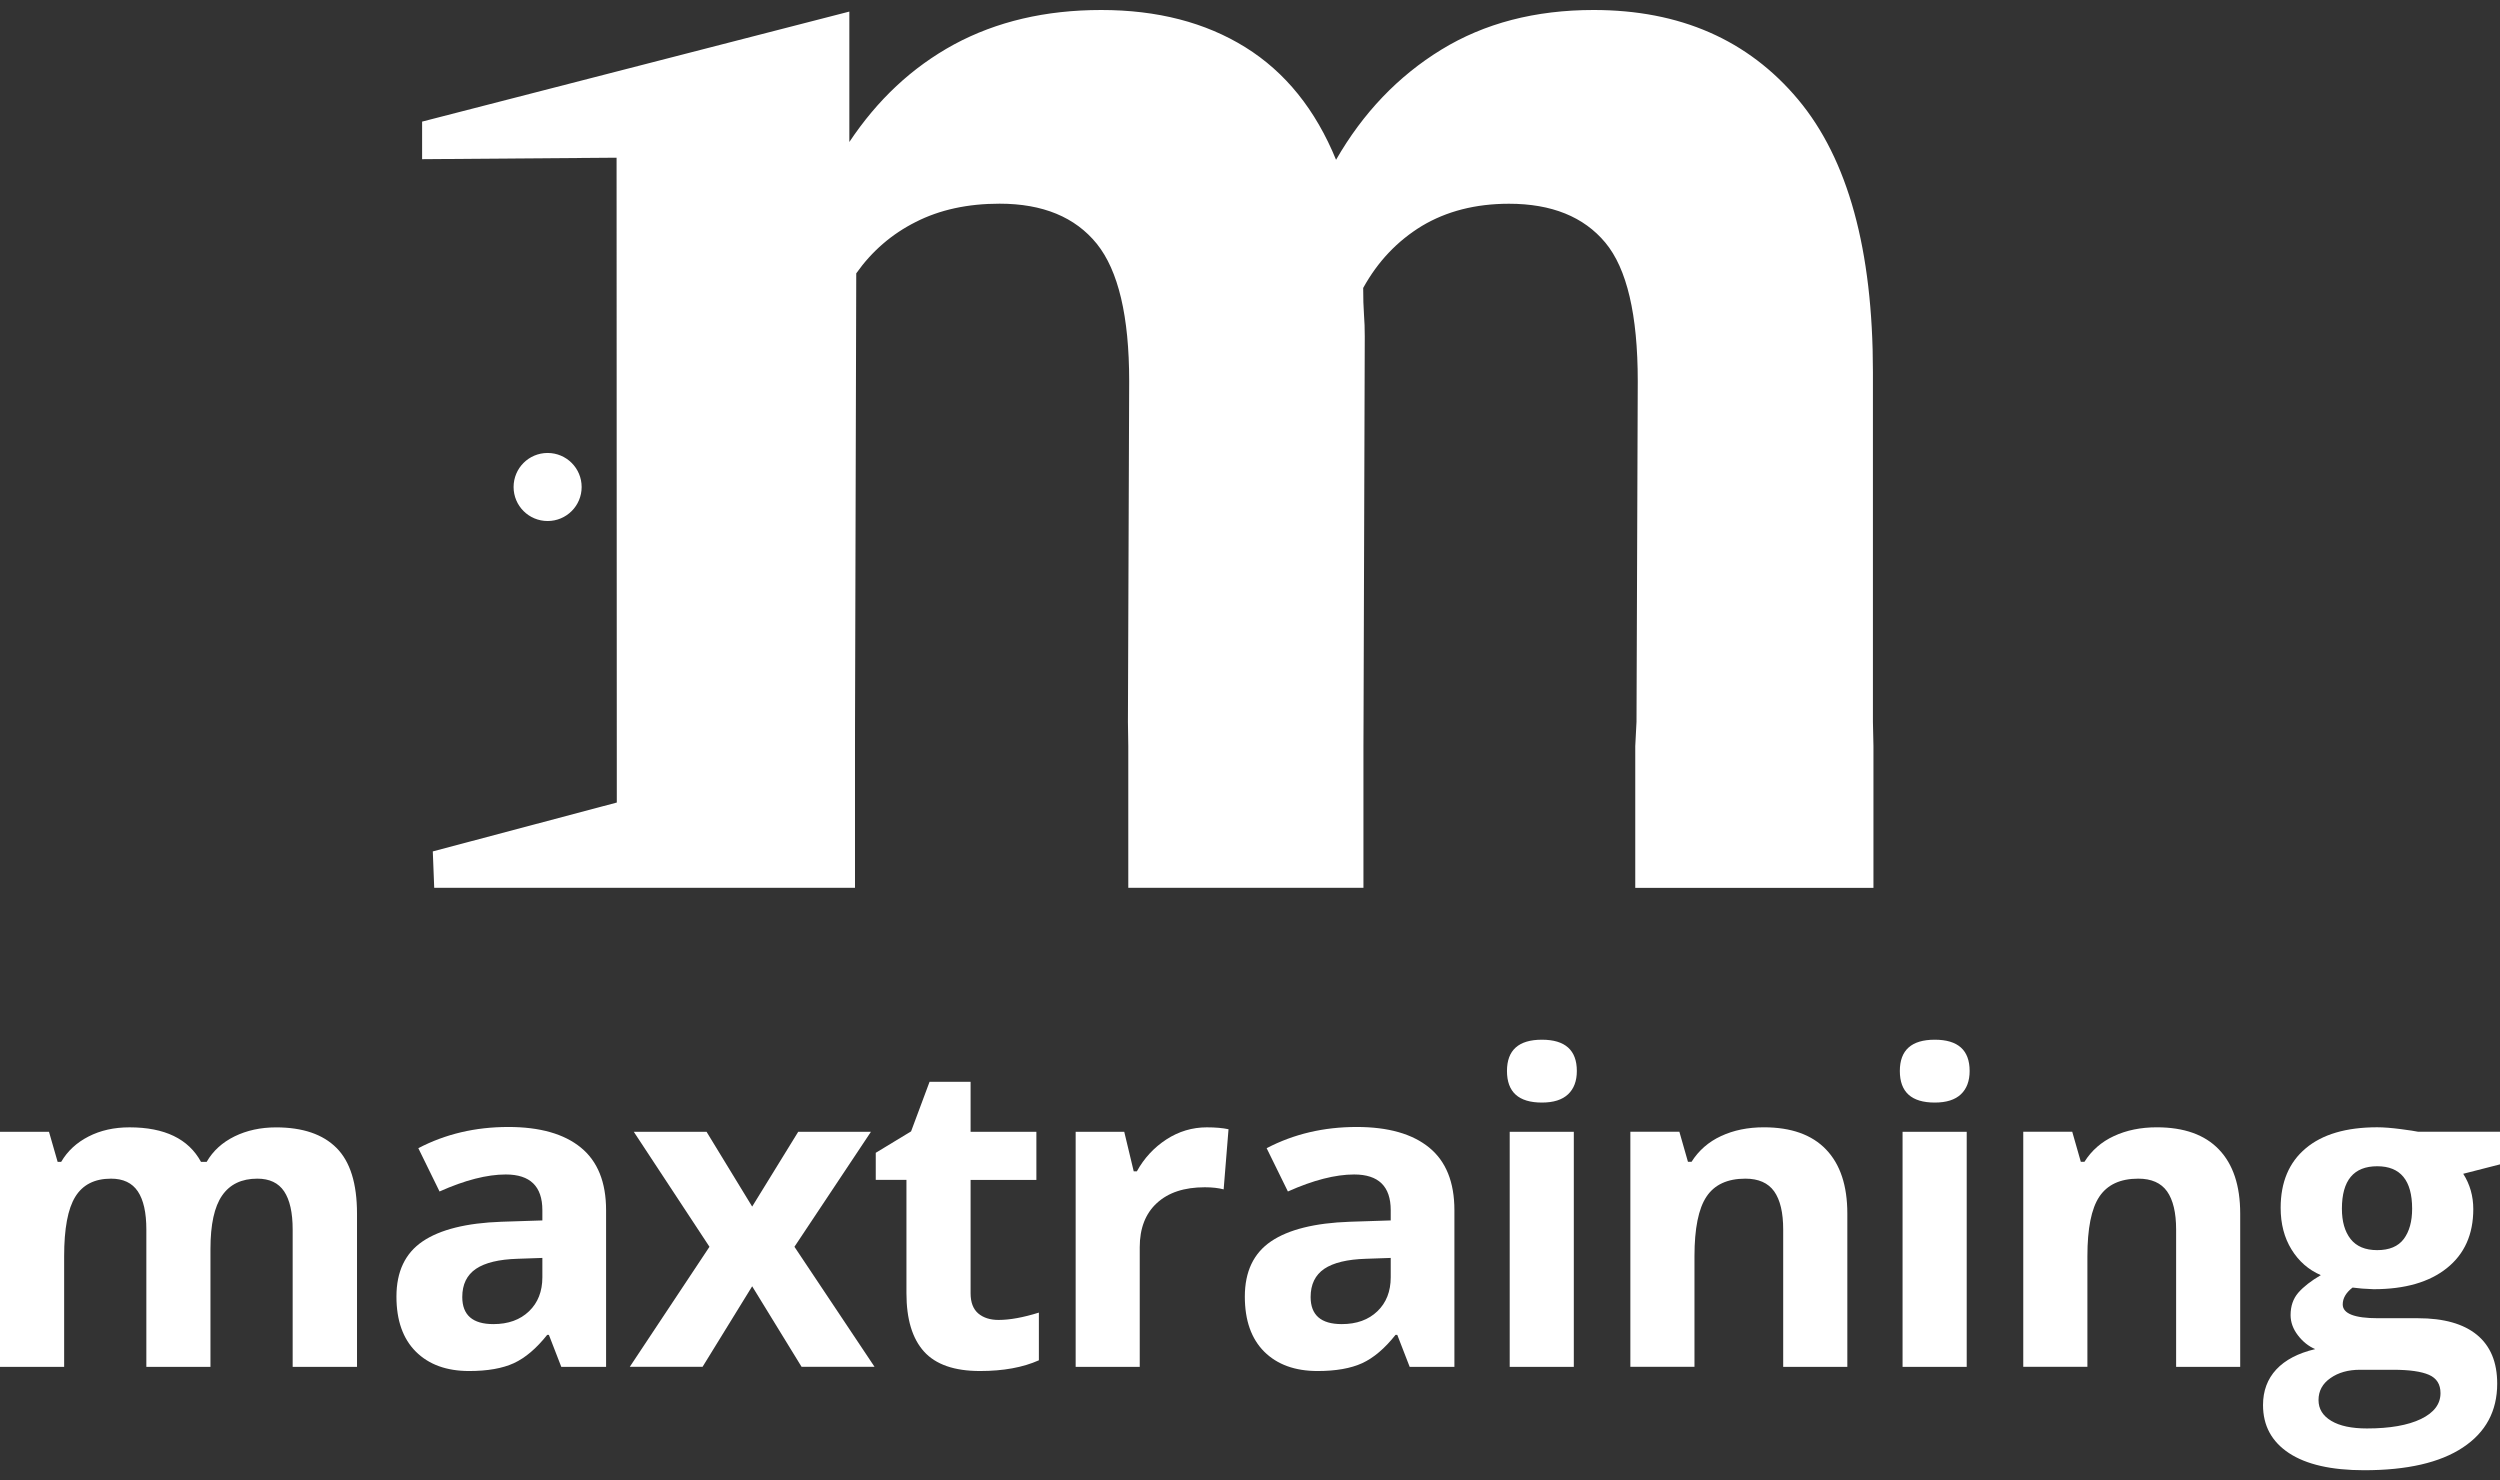
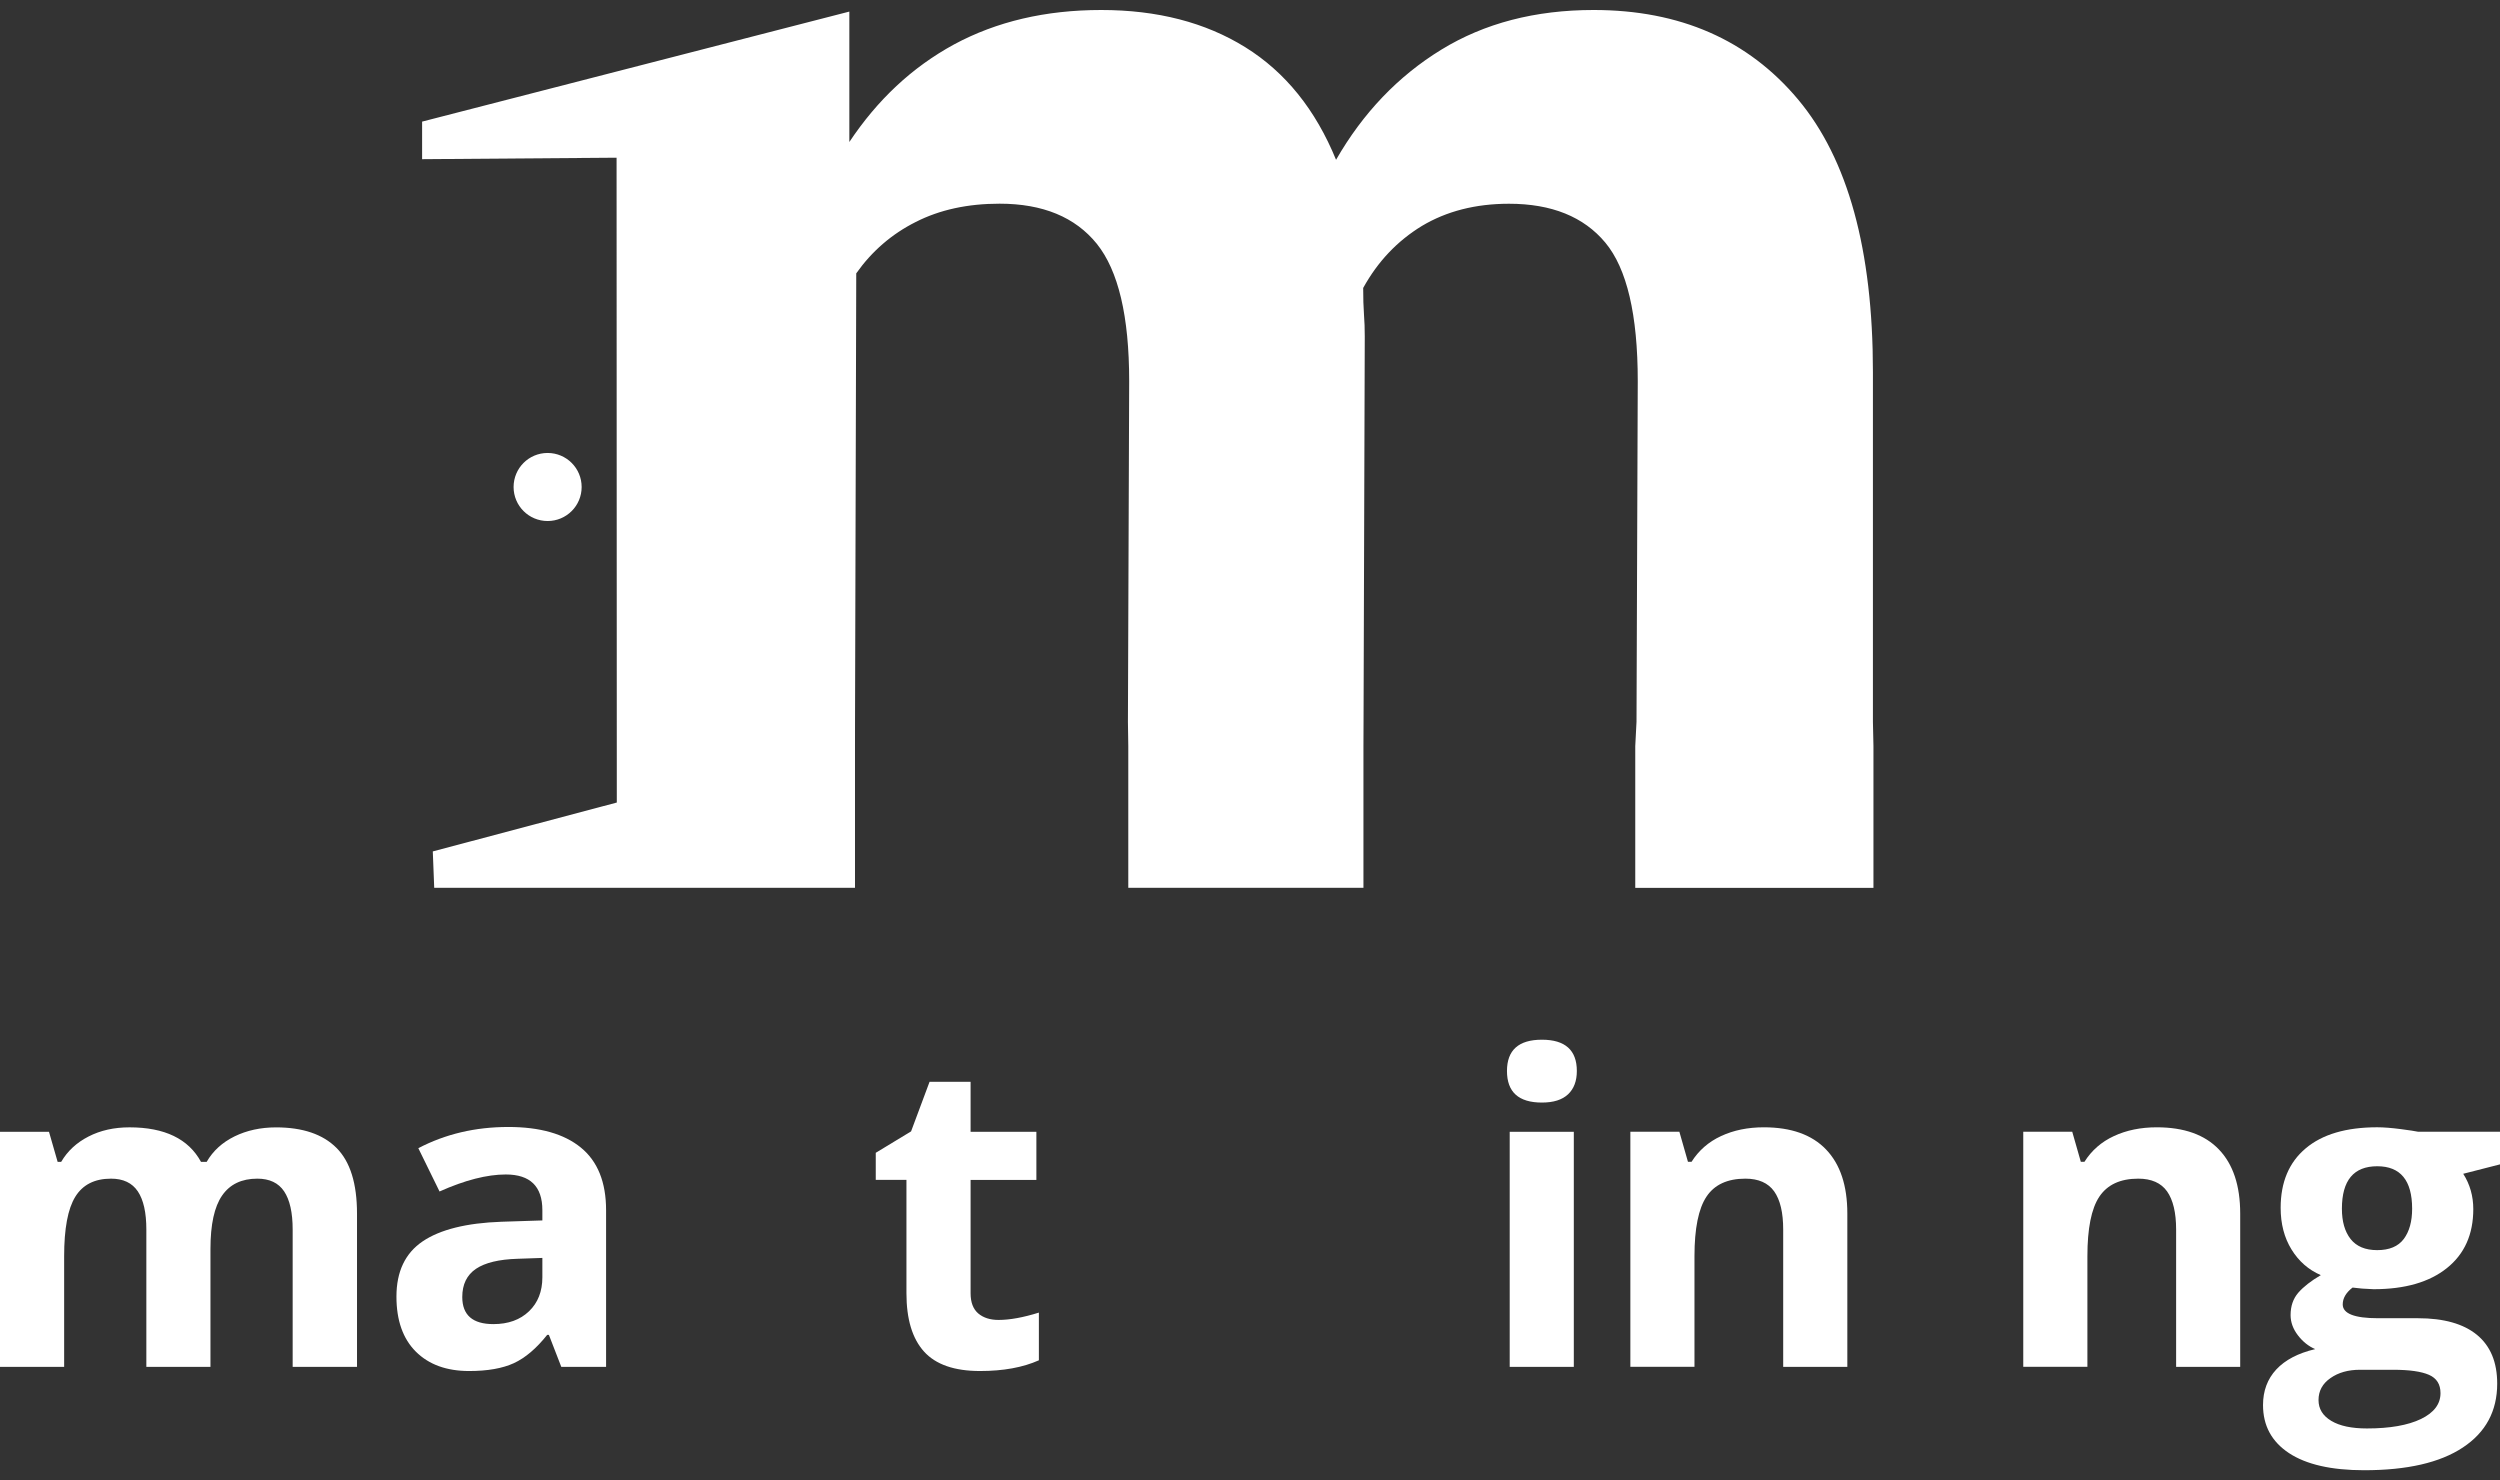
<svg xmlns="http://www.w3.org/2000/svg" version="1.1" id="Layer_1" x="0px" y="0px" width="76px" height="45px" viewBox="0 0 76 45" enable-background="new 0 0 76 45" xml:space="preserve">
  <rect x="0" y="0" width="76" height="45" fill="#333333" stroke="none" />
  <g>
    <g>
      <path fill="#FFFFFF" d="M6.398,41.552H4.449v-4.174c0-0.516-0.086-0.901-0.259-1.16c-0.173-0.258-0.444-0.387-0.815-0.387    c-0.499,0-0.86,0.184-1.086,0.55c-0.227,0.366-0.339,0.97-0.339,1.81v3.361H0v-7.146h1.489l0.263,0.914H1.86    c0.192-0.328,0.469-0.585,0.831-0.77c0.361-0.186,0.777-0.279,1.246-0.279c1.069,0,1.794,0.351,2.173,1.049h0.173    c0.191-0.333,0.474-0.59,0.847-0.774c0.373-0.182,0.794-0.274,1.262-0.274c0.81,0,1.423,0.209,1.837,0.624    c0.416,0.415,0.624,1.081,0.624,1.997v4.659H8.897v-4.174c0-0.516-0.087-0.901-0.259-1.16c-0.173-0.258-0.445-0.387-0.815-0.387    c-0.477,0-0.833,0.17-1.07,0.512c-0.237,0.341-0.355,0.882-0.355,1.623V41.552z" />
      <path fill="#FFFFFF" d="M17.063,41.552l-0.377-0.973h-0.051c-0.328,0.414-0.666,0.7-1.013,0.861    c-0.347,0.159-0.8,0.239-1.359,0.239c-0.686,0-1.226-0.196-1.62-0.588c-0.394-0.393-0.591-0.95-0.591-1.675    c0-0.759,0.265-1.318,0.796-1.678c0.53-0.359,1.331-0.56,2.4-0.597l1.24-0.04V36.79c0-0.725-0.371-1.086-1.112-1.086    c-0.571,0-1.242,0.172-2.014,0.517l-0.645-1.316c0.822-0.431,1.734-0.645,2.735-0.645c0.959,0,1.694,0.208,2.205,0.625    c0.512,0.418,0.768,1.053,0.768,1.905v4.762H17.063z M16.489,38.241l-0.754,0.026c-0.566,0.017-0.989,0.119-1.265,0.305    c-0.278,0.188-0.417,0.474-0.417,0.857c0,0.55,0.316,0.824,0.946,0.824c0.452,0,0.812-0.13,1.083-0.39    c0.271-0.26,0.406-0.604,0.406-1.035V38.241z" />
-       <path fill="#FFFFFF" d="M21.568,37.902l-2.301-3.496h2.212l1.387,2.274l1.4-2.274h2.211l-2.326,3.496l2.435,3.649h-2.218    l-1.502-2.448l-1.508,2.448h-2.212L21.568,37.902z" />
      <path fill="#FFFFFF" d="M30.356,40.126c0.34,0,0.75-0.074,1.226-0.223v1.45c-0.485,0.217-1.082,0.326-1.789,0.326    c-0.78,0-1.348-0.198-1.703-0.592c-0.356-0.394-0.534-0.985-0.534-1.773v-3.445h-0.933v-0.824l1.074-0.651l0.562-1.508h1.247    v1.521h2v1.463h-2v3.445c0,0.277,0.078,0.481,0.233,0.614C29.894,40.06,30.1,40.126,30.356,40.126z" />
-       <path fill="#FFFFFF" d="M36.688,34.271c0.264,0,0.483,0.02,0.659,0.058l-0.148,1.828c-0.158-0.042-0.349-0.064-0.574-0.064    c-0.624,0-1.108,0.16-1.456,0.48c-0.347,0.319-0.521,0.767-0.521,1.342v3.637H32.7v-7.146h1.477l0.288,1.202h0.096    c0.221-0.401,0.521-0.724,0.898-0.97C35.834,34.395,36.245,34.271,36.688,34.271z" />
-       <path fill="#FFFFFF" d="M42.854,41.552l-0.377-0.973h-0.052c-0.328,0.414-0.665,0.7-1.013,0.861    c-0.348,0.159-0.8,0.239-1.358,0.239c-0.686,0-1.226-0.196-1.621-0.588c-0.393-0.393-0.59-0.95-0.59-1.675    c0-0.759,0.266-1.318,0.796-1.678c0.529-0.359,1.329-0.56,2.399-0.597l1.24-0.04V36.79c0-0.725-0.371-1.086-1.112-1.086    c-0.57,0-1.242,0.172-2.014,0.517l-0.646-1.316c0.823-0.431,1.734-0.645,2.735-0.645c0.96,0,1.693,0.208,2.205,0.625    c0.512,0.418,0.768,1.053,0.768,1.905v4.762H42.854z M42.279,38.241l-0.755,0.026c-0.566,0.017-0.988,0.119-1.266,0.305    c-0.276,0.188-0.415,0.474-0.415,0.857c0,0.55,0.315,0.824,0.946,0.824c0.452,0,0.812-0.13,1.083-0.39    c0.271-0.26,0.406-0.604,0.406-1.035V38.241z" />
      <path fill="#FFFFFF" d="M45.812,32.558c0-0.634,0.354-0.951,1.062-0.951c0.706,0,1.062,0.317,1.062,0.951    c0,0.303-0.088,0.54-0.266,0.708s-0.442,0.252-0.796,0.252C46.165,33.518,45.812,33.198,45.812,32.558z M47.844,41.552h-1.949    v-7.146h1.949V41.552z" />
      <path fill="#FFFFFF" d="M56.159,41.552h-1.95v-4.174c0-0.516-0.091-0.901-0.274-1.16c-0.185-0.258-0.476-0.387-0.876-0.387    c-0.545,0-0.939,0.182-1.182,0.547c-0.243,0.364-0.365,0.969-0.365,1.812v3.361h-1.949v-7.146h1.49l0.261,0.914h0.109    c0.218-0.345,0.517-0.607,0.898-0.783c0.38-0.177,0.814-0.266,1.3-0.266c0.831,0,1.462,0.225,1.892,0.675    c0.431,0.449,0.646,1.099,0.646,1.946V41.552z" />
-       <path fill="#FFFFFF" d="M57.755,32.558c0-0.634,0.354-0.951,1.062-0.951c0.706,0,1.06,0.317,1.06,0.951    c0,0.303-0.088,0.54-0.265,0.708s-0.442,0.252-0.795,0.252C58.108,33.518,57.755,33.198,57.755,32.558z M59.788,41.552h-1.95    v-7.146h1.95V41.552z" />
      <path fill="#FFFFFF" d="M68.102,41.552h-1.948v-4.174c0-0.516-0.093-0.901-0.275-1.16c-0.184-0.258-0.476-0.387-0.875-0.387    c-0.547,0-0.939,0.182-1.184,0.547c-0.243,0.364-0.363,0.969-0.363,1.812v3.361h-1.95v-7.146h1.489l0.261,0.914h0.11    c0.217-0.345,0.516-0.607,0.897-0.783c0.382-0.177,0.814-0.266,1.302-0.266c0.83,0,1.461,0.225,1.89,0.675    c0.431,0.449,0.646,1.099,0.646,1.946V41.552z" />
      <path fill="#FFFFFF" d="M76,34.406v0.991l-1.118,0.286c0.204,0.32,0.306,0.678,0.306,1.074c0,0.768-0.267,1.365-0.802,1.793    c-0.534,0.428-1.277,0.642-2.227,0.642l-0.353-0.019l-0.288-0.031c-0.198,0.153-0.299,0.323-0.299,0.512    c0,0.28,0.357,0.42,1.073,0.42h1.214c0.785,0,1.383,0.169,1.793,0.505c0.411,0.338,0.616,0.832,0.616,1.484    c0,0.834-0.348,1.481-1.044,1.941c-0.697,0.462-1.697,0.691-3.001,0.691c-0.996,0-1.759-0.174-2.285-0.521    c-0.526-0.348-0.789-0.834-0.789-1.461c0-0.43,0.134-0.791,0.402-1.08c0.27-0.29,0.662-0.496,1.184-0.62    c-0.201-0.086-0.376-0.225-0.525-0.419c-0.148-0.193-0.223-0.398-0.223-0.616c0-0.272,0.078-0.499,0.235-0.681    c0.159-0.181,0.386-0.359,0.684-0.533c-0.374-0.162-0.671-0.422-0.891-0.78s-0.33-0.779-0.33-1.266    c0-0.779,0.254-1.383,0.762-1.809c0.506-0.426,1.231-0.64,2.173-0.64c0.2,0,0.438,0.02,0.712,0.055    c0.275,0.036,0.45,0.063,0.527,0.08H76z M70.483,42.562c0,0.268,0.13,0.479,0.389,0.633c0.257,0.154,0.618,0.23,1.083,0.23    c0.698,0,1.246-0.097,1.643-0.288c0.396-0.192,0.593-0.454,0.593-0.786c0-0.27-0.116-0.453-0.35-0.556    c-0.235-0.103-0.599-0.154-1.088-0.154h-1.011c-0.356,0-0.656,0.084-0.896,0.253C70.604,42.062,70.483,42.285,70.483,42.562z     M71.194,36.745c0,0.389,0.087,0.694,0.264,0.921c0.179,0.226,0.447,0.338,0.81,0.338c0.366,0,0.636-0.112,0.806-0.338    c0.169-0.227,0.255-0.532,0.255-0.921c0-0.86-0.354-1.291-1.061-1.291C71.551,35.454,71.194,35.885,71.194,36.745z" />
    </g>
    <g>
      <path fill="#FFFFFF" d="M17.682,14.805c0,0.571-0.462,1.034-1.034,1.034c-0.573,0-1.035-0.463-1.035-1.034    c0-0.572,0.462-1.035,1.035-1.035C17.22,13.771,17.682,14.233,17.682,14.805" />
      <path fill="#FFFFFF" d="M12.832,3.697L12.832,3.697l12.988-3.345v3.965c0.853-1.28,1.9-2.268,3.188-2.969    c1.289-0.694,2.777-1.044,4.468-1.044c1.708,0,3.169,0.378,4.383,1.133c1.214,0.755,2.133,1.895,2.757,3.421    c0.82-1.427,1.888-2.544,3.2-3.348c1.313-0.805,2.855-1.206,4.63-1.206c2.624,0,4.696,0.907,6.215,2.719    c1.519,1.815,2.276,4.576,2.276,8.286v10.634l0.016,0.74v4.308h-7.241v-4.308l0.038-0.74l0.038-10.358    c0-2.019-0.33-3.421-0.986-4.209c-0.656-0.787-1.632-1.182-2.93-1.182c-1.016,0-1.899,0.228-2.646,0.675    c-0.747,0.455-1.342,1.082-1.785,1.885c0,0.313,0.008,0.577,0.024,0.802c0.017,0.217,0.024,0.444,0.024,0.675l-0.037,11.711    l-0.003,0.74v4.308H34.3v-4.308l-0.011-0.74l0.038-10.358c0-1.97-0.329-3.358-0.985-4.174c-0.657-0.811-1.642-1.218-2.955-1.218    c-0.969,0-1.817,0.184-2.548,0.556c-0.729,0.366-1.334,0.889-1.809,1.562l-0.037,13.632l-0.001,0.74v4.308H13.2l-0.043-1.107    l5.594-1.486L18.744,4.794l-5.912,0.045V3.697z" />
    </g>
  </g>
</svg>